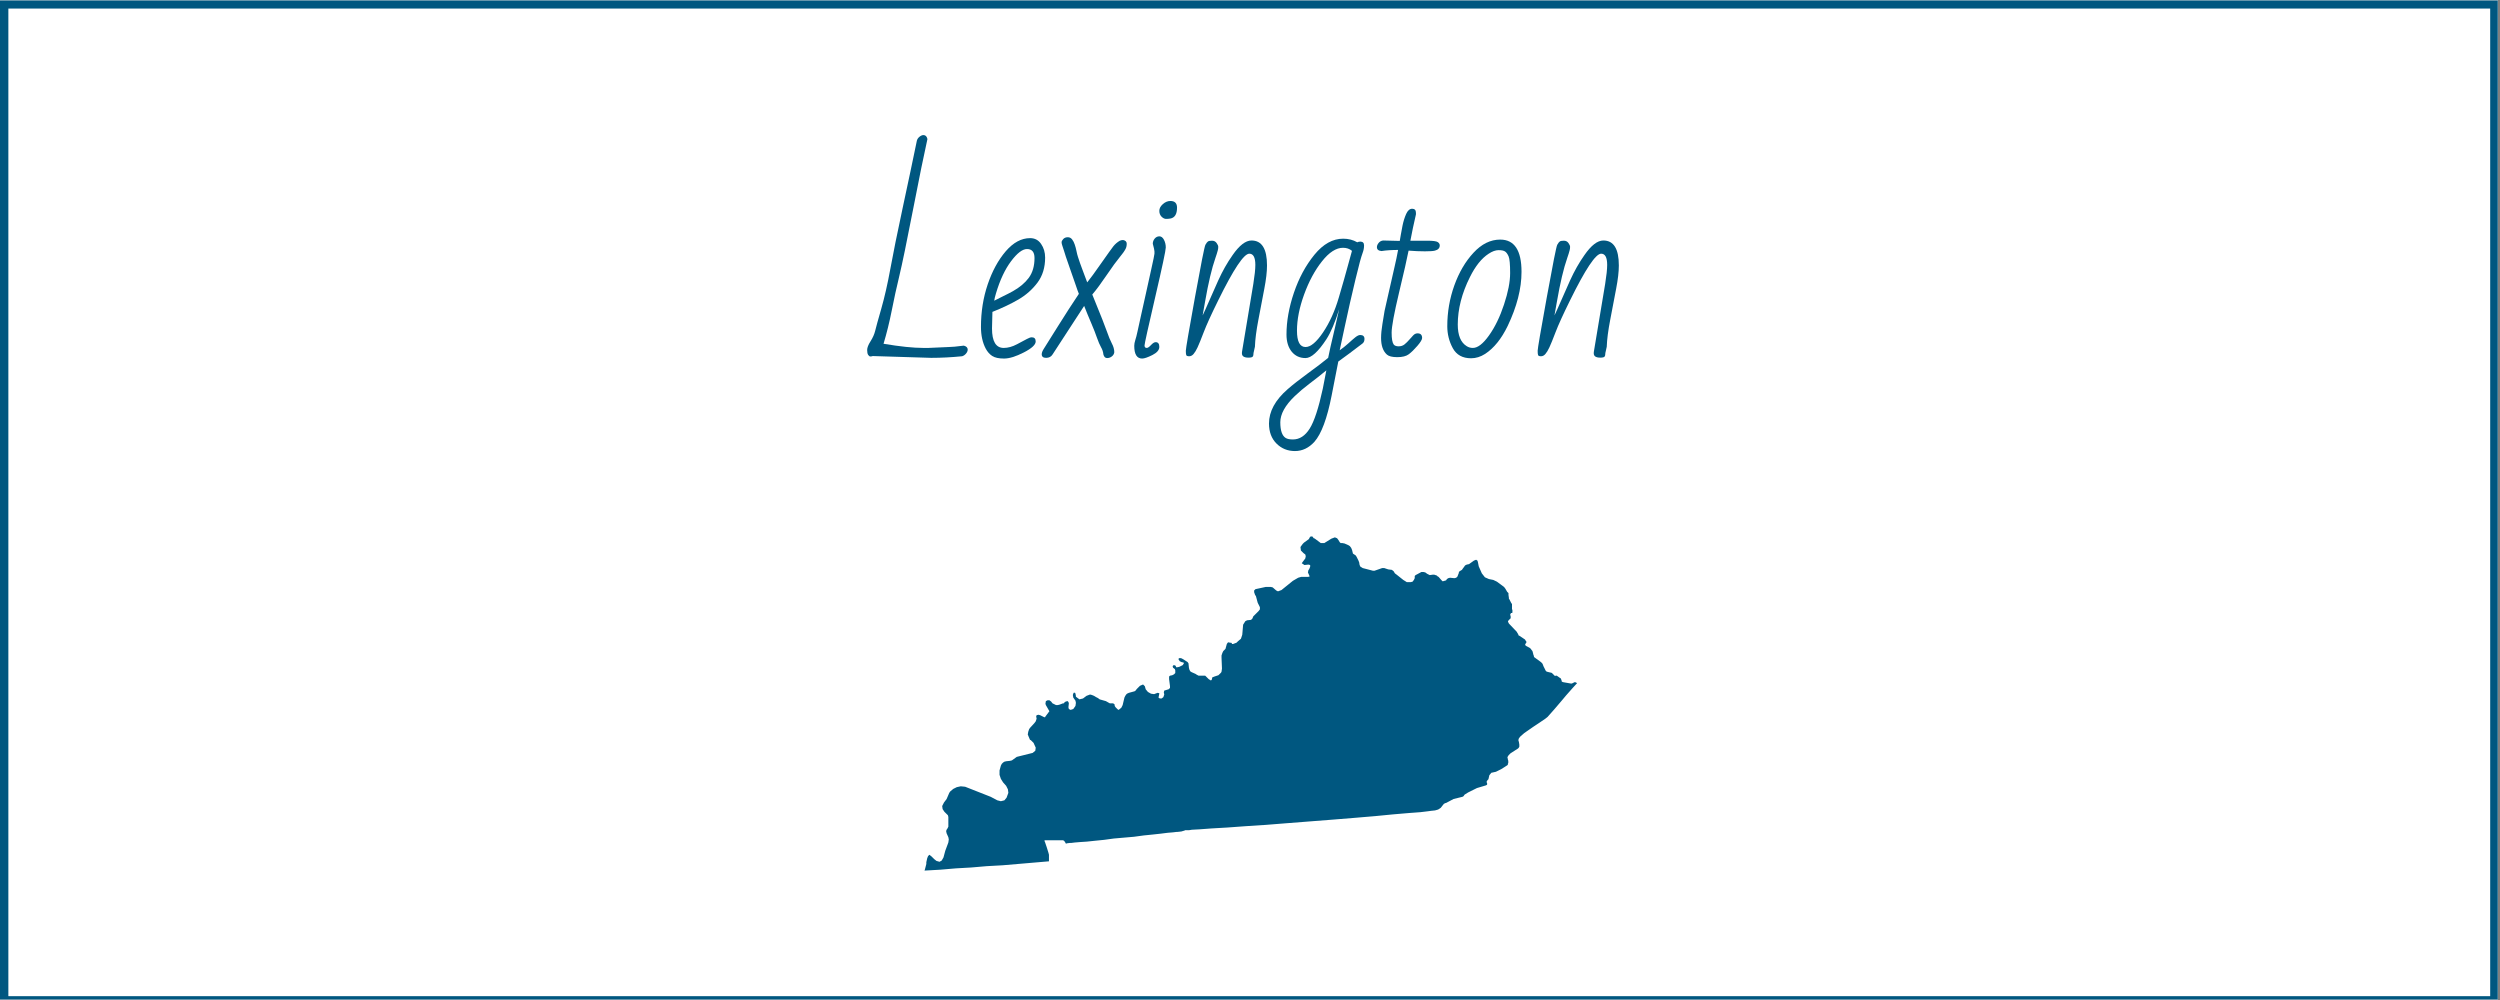
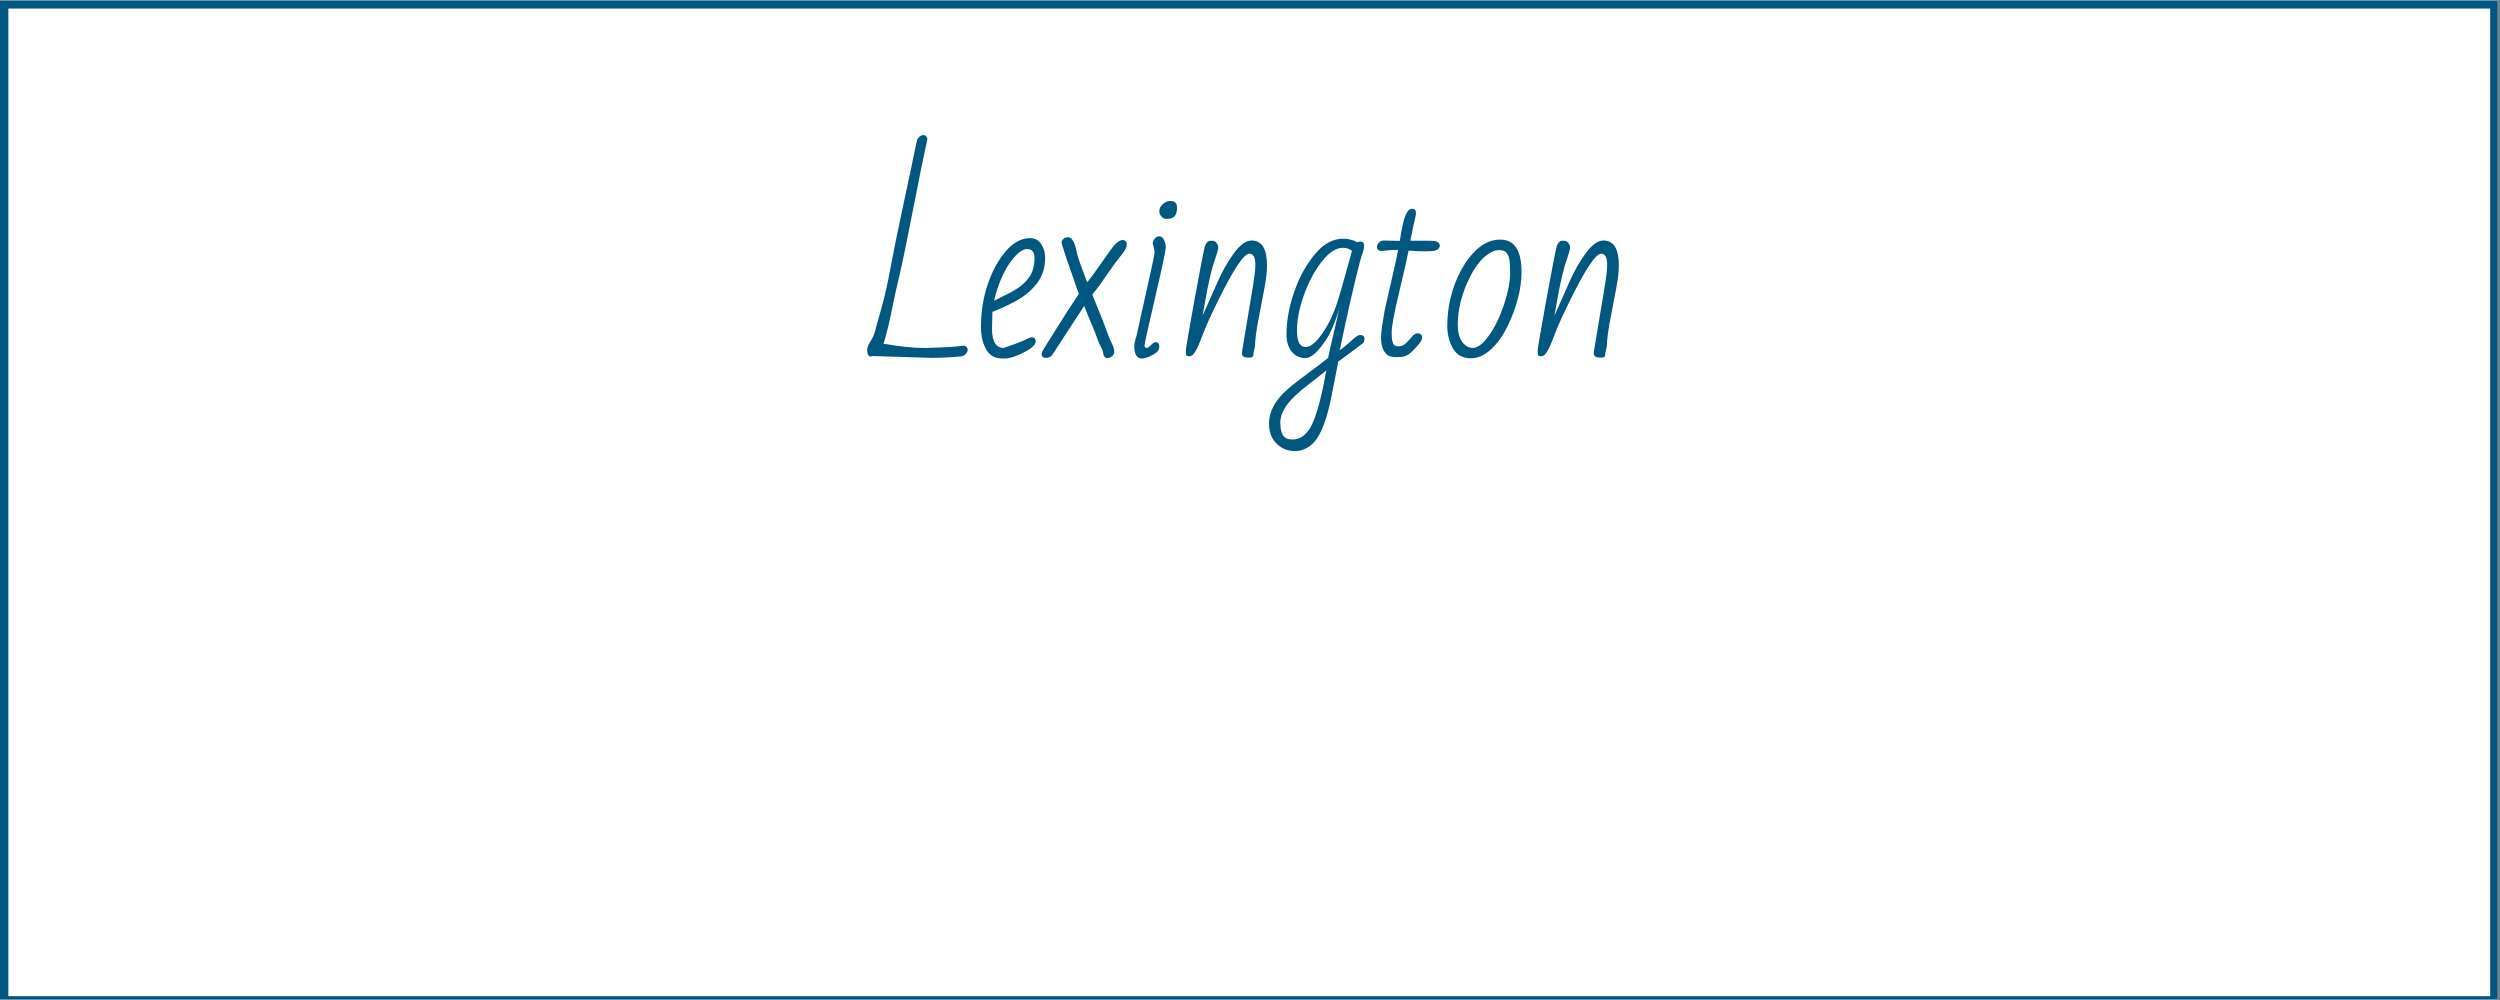
<svg xmlns="http://www.w3.org/2000/svg" xmlns:xlink="http://www.w3.org/1999/xlink" width="562.5pt" height="225pt" viewBox="0 0 562.5 225" version="1.2">
  <rect x="0" y="0" width="562.5" height="225" fill="#808080" stroke="none" />
  <defs>
    <g>
      <symbol overflow="visible" id="glyph0-0">
        <path style="stroke:none;" d="M 31.156 -14.047 L 34.938 -19.094 C 34.176 -19.75 33.535 -20.195 33.016 -20.438 L 29.172 -15.594 C 27.328 -17.062 25.645 -18.332 24.125 -19.406 C 23.426 -18.602 22.977 -17.926 22.781 -17.375 L 27.5 -13.641 L 23.766 -8.781 C 23.797 -8.633 24.066 -8.359 24.578 -7.953 C 25.086 -7.555 25.41 -7.367 25.547 -7.391 L 29.578 -11.953 L 34.438 -8.234 C 34.57 -8.266 34.844 -8.531 35.25 -9.031 C 35.656 -9.539 35.848 -9.859 35.828 -9.984 C 35.578 -10.211 34.914 -10.785 33.844 -11.703 C 32.781 -12.617 31.883 -13.398 31.156 -14.047 Z M 23.469 1.453 C 23.957 1.055 24.703 0.859 25.703 0.859 C 25.734 0.859 25.852 0.852 26.062 0.844 C 26.27 0.844 26.383 0.844 26.406 0.844 C 25.945 0.445 25.18 -0.086 24.109 -0.766 C 23.047 -1.441 22.516 -1.879 22.516 -2.078 C 22.516 -2.285 22.602 -2.445 22.781 -2.562 C 22.969 -2.688 23.102 -2.789 23.188 -2.875 C 22.926 -3.125 22.797 -3.414 22.797 -3.75 C 22.797 -4.094 22.805 -4.348 22.828 -4.516 C 20.066 -6.023 17.738 -7.961 15.844 -10.328 C 14.469 -12.047 13.445 -13.469 12.781 -14.594 C 12.113 -15.719 11.754 -16.312 11.703 -16.375 C 10.641 -16.727 9.91 -16.973 9.516 -17.109 C 9.129 -17.242 8.648 -17.41 8.078 -17.609 C 7.504 -17.805 7.098 -17.953 6.859 -18.047 C 6.617 -18.148 5.984 -18.406 4.953 -18.812 C 3.93 -19.219 3.141 -19.656 2.578 -20.125 C 2.023 -20.594 1.75 -20.977 1.75 -21.281 C 1.75 -21.582 1.945 -21.734 2.344 -21.734 L 15.641 -20.594 C 16.879 -20.844 18.234 -21.109 19.703 -21.391 C 21.172 -21.672 22.336 -21.895 23.203 -22.062 C 25.816 -22.594 27.52 -22.945 28.312 -23.125 C 30.938 -23.77 32.562 -24.578 33.188 -25.547 C 35.102 -28.93 37.297 -30.625 39.766 -30.625 C 40.953 -30.625 41.926 -30.504 42.688 -30.266 L 42.688 -30.312 L 46.547 -31.656 C 46.641 -31.656 46.688 -31.625 46.688 -31.562 L 46.688 -31.516 L 45.406 -27.938 L 49.031 -28.078 C 49.113 -28.078 49.156 -28.062 49.156 -28.031 C 49.156 -28 49.145 -27.969 49.125 -27.938 L 45.812 -24.5 L 45.75 -24.547 C 45.664 -16.336 41.492 -9.426 33.234 -3.812 C 33.234 -3.406 33.133 -3.094 32.938 -2.875 C 32.75 -2.656 32.535 -2.547 32.297 -2.547 L 31.656 -1.938 C 33.895 -1.133 35.547 -0.473 36.609 0.047 L 37.703 0.031 C 38.973 0.031 40.051 0.348 40.938 0.984 L 40.938 1.125 C 40.938 1.164 40.906 1.207 40.844 1.25 C 40.781 1.301 40.742 1.332 40.734 1.344 C 39.766 0.906 39.086 0.676 38.703 0.656 C 38.328 0.645 37.992 0.656 37.703 0.688 C 38.617 1.176 39.266 1.691 39.641 2.234 C 39.586 2.391 39.426 2.492 39.156 2.547 C 38.051 1.441 36.973 0.891 35.922 0.891 C 35.516 0.891 35.227 0.906 35.062 0.938 C 34.895 0.969 34.77 0.988 34.688 1 C 34.613 1.008 34.5 1.039 34.344 1.094 C 34.195 1.156 34.094 1.195 34.031 1.219 C 33.977 1.25 33.848 1.312 33.641 1.406 C 33.441 1.5 33.301 1.547 33.219 1.547 L 33.031 1.547 C 32.926 1.547 32.867 1.461 32.859 1.297 C 33.191 0.922 33.469 0.695 33.688 0.625 C 33.914 0.562 34.16 0.492 34.422 0.422 C 34.68 0.348 34.906 0.273 35.094 0.203 C 34.281 -0.234 33.32 -0.641 32.219 -1.016 C 31.125 -1.398 30.578 -1.656 30.578 -1.781 C 30.578 -1.977 30.77 -2.234 31.156 -2.547 C 30.906 -2.547 30.688 -2.66 30.5 -2.891 C 30.32 -3.129 30.211 -3.344 30.172 -3.531 L 28.766 -3.531 C 27.734 -3.531 26.781 -3.598 25.906 -3.734 C 25.594 -2.922 25.191 -2.516 24.703 -2.516 C 24.641 -2.516 24.57 -2.523 24.5 -2.547 C 24.094 -2.316 23.832 -2.145 23.719 -2.031 C 25.945 -0.602 27.398 0.383 28.078 0.938 C 28.203 0.969 28.488 1.016 28.938 1.078 C 29.383 1.148 29.727 1.223 29.969 1.297 C 30.688 1.492 31.301 1.941 31.812 2.641 C 31.812 2.773 31.773 2.863 31.703 2.906 C 31.641 2.945 31.594 2.984 31.562 3.016 C 31.125 2.609 30.758 2.332 30.469 2.188 C 30.176 2.051 29.691 1.93 29.016 1.828 C 29.691 2.254 30.16 2.93 30.422 3.859 C 30.367 3.992 30.297 4.062 30.203 4.062 C 30.109 4.062 30.047 4.062 30.016 4.062 C 29.117 2.645 28.195 1.82 27.25 1.594 C 26.926 1.551 26.469 1.531 25.875 1.531 C 25.281 1.531 24.523 1.645 23.609 1.875 C 23.516 1.727 23.469 1.586 23.469 1.453 Z M 23.469 1.453 " />
      </symbol>
      <symbol overflow="visible" id="glyph0-1">
        <path style="stroke:none;" d="M 0.938 -0.047 C 0.77 0.016 0.598 0.047 0.422 0.047 C 0.242 0.047 0.078 -0.066 -0.078 -0.297 C -0.234 -0.523 -0.312 -0.895 -0.312 -1.406 C -0.312 -1.926 -0.055 -2.582 0.453 -3.375 C 0.961 -4.176 1.312 -4.969 1.5 -5.75 C 1.688 -6.539 2.145 -8.203 2.875 -10.734 C 3.602 -13.273 4.281 -16.254 4.906 -19.672 C 5.531 -23.098 6.457 -27.68 7.688 -33.422 C 8.926 -39.172 9.988 -44.203 10.875 -48.516 C 10.969 -48.859 11.164 -49.148 11.469 -49.391 C 11.781 -49.641 12.078 -49.766 12.359 -49.766 C 12.816 -49.766 13.113 -49.469 13.25 -48.875 C 12.477 -45.438 11.391 -40.098 9.984 -32.859 C 8.578 -25.629 7.562 -20.719 6.938 -18.125 C 6.312 -15.539 5.738 -12.926 5.219 -10.281 C 4.695 -7.645 4.082 -5.156 3.375 -2.812 C 7.062 -2.188 10.055 -1.875 12.359 -1.875 L 13.453 -1.875 L 18.031 -2.078 C 18.676 -2.078 19.812 -2.18 21.438 -2.391 C 22.02 -2.234 22.312 -1.938 22.312 -1.5 C 22.312 -1.207 22.188 -0.91 21.938 -0.609 C 21.688 -0.305 21.391 -0.102 21.047 0 C 18.641 0.238 16.32 0.359 14.094 0.359 Z M 0.938 -0.047 " />
      </symbol>
      <symbol overflow="visible" id="glyph0-2">
-         <path style="stroke:none;" d="M 13.156 -4.266 C 13.75 -4.266 14.047 -3.953 14.047 -3.328 C 14.047 -2.598 13.156 -1.773 11.375 -0.859 C 9.594 0.055 8.109 0.516 6.922 0.516 C 5.742 0.516 4.859 0.32 4.266 -0.062 C 3.672 -0.457 3.188 -1.004 2.812 -1.703 C 2.094 -3.055 1.734 -4.691 1.734 -6.609 C 1.734 -9.992 2.238 -13.18 3.25 -16.172 C 4.27 -19.172 5.625 -21.656 7.312 -23.625 C 9.008 -25.594 10.836 -26.578 12.797 -26.578 C 13.848 -26.578 14.672 -26.141 15.266 -25.266 C 15.867 -24.398 16.172 -23.375 16.172 -22.188 C 16.172 -19.969 15.594 -18.086 14.438 -16.547 C 13.281 -15.016 11.852 -13.754 10.156 -12.766 C 8.469 -11.785 6.52 -10.859 4.312 -9.984 L 4.219 -6.25 C 4.219 -3.332 5.098 -1.875 6.859 -1.875 C 7.805 -1.875 8.801 -2.148 9.844 -2.703 C 10.883 -3.254 11.629 -3.648 12.078 -3.891 C 12.535 -4.141 12.895 -4.266 13.156 -4.266 Z M 13.781 -22.094 C 13.781 -23.445 13.219 -24.125 12.094 -24.125 C 11.07 -24.125 9.875 -23.207 8.5 -21.375 C 7.133 -19.551 6.004 -17.141 5.109 -14.141 C 4.891 -13.41 4.758 -12.863 4.719 -12.5 C 5.395 -12.863 6.086 -13.211 6.797 -13.547 C 7.516 -13.891 8.211 -14.25 8.891 -14.625 C 10.441 -15.488 11.645 -16.5 12.5 -17.656 C 13.352 -18.82 13.781 -20.301 13.781 -22.094 Z M 13.781 -22.094 " />
+         <path style="stroke:none;" d="M 13.156 -4.266 C 13.75 -4.266 14.047 -3.953 14.047 -3.328 C 14.047 -2.598 13.156 -1.773 11.375 -0.859 C 9.594 0.055 8.109 0.516 6.922 0.516 C 5.742 0.516 4.859 0.32 4.266 -0.062 C 3.672 -0.457 3.188 -1.004 2.812 -1.703 C 2.094 -3.055 1.734 -4.691 1.734 -6.609 C 1.734 -9.992 2.238 -13.18 3.25 -16.172 C 4.27 -19.172 5.625 -21.656 7.312 -23.625 C 9.008 -25.594 10.836 -26.578 12.797 -26.578 C 13.848 -26.578 14.672 -26.141 15.266 -25.266 C 15.867 -24.398 16.172 -23.375 16.172 -22.188 C 16.172 -19.969 15.594 -18.086 14.438 -16.547 C 13.281 -15.016 11.852 -13.754 10.156 -12.766 C 8.469 -11.785 6.52 -10.859 4.312 -9.984 L 4.219 -6.25 C 4.219 -3.332 5.098 -1.875 6.859 -1.875 C 10.883 -3.254 11.629 -3.648 12.078 -3.891 C 12.535 -4.141 12.895 -4.266 13.156 -4.266 Z M 13.781 -22.094 C 13.781 -23.445 13.219 -24.125 12.094 -24.125 C 11.07 -24.125 9.875 -23.207 8.5 -21.375 C 7.133 -19.551 6.004 -17.141 5.109 -14.141 C 4.891 -13.41 4.758 -12.863 4.719 -12.5 C 5.395 -12.863 6.086 -13.211 6.797 -13.547 C 7.516 -13.891 8.211 -14.25 8.891 -14.625 C 10.441 -15.488 11.645 -16.5 12.5 -17.656 C 13.352 -18.82 13.781 -20.301 13.781 -22.094 Z M 13.781 -22.094 " />
      </symbol>
      <symbol overflow="visible" id="glyph0-3">
        <path style="stroke:none;" d="M -1.453 -0.453 C -1.453 -0.797 -1.289 -1.211 -0.969 -1.703 C -0.645 -2.191 0.383 -3.836 2.125 -6.641 C 3.875 -9.441 5.469 -11.91 6.906 -14.047 C 6.801 -14.273 6.703 -14.531 6.609 -14.812 C 6.516 -15.094 6.305 -15.695 5.984 -16.625 C 5.672 -17.562 5.289 -18.648 4.844 -19.891 C 4.406 -21.141 4.113 -21.984 3.969 -22.422 C 3.832 -22.859 3.695 -23.289 3.562 -23.719 C 3.426 -24.156 3.301 -24.535 3.188 -24.859 C 3.07 -25.18 3.016 -25.445 3.016 -25.656 C 3.016 -25.863 3.141 -26.102 3.391 -26.375 C 3.648 -26.645 3.988 -26.781 4.406 -26.781 C 4.82 -26.781 5.148 -26.613 5.391 -26.281 C 5.641 -25.957 5.836 -25.566 5.984 -25.109 C 6.141 -24.648 6.266 -24.18 6.359 -23.703 C 6.453 -23.223 6.566 -22.77 6.703 -22.344 C 6.836 -21.914 6.988 -21.461 7.156 -20.984 C 7.332 -20.516 7.504 -20.047 7.672 -19.578 C 7.836 -19.117 8.016 -18.645 8.203 -18.156 C 8.391 -17.676 8.582 -17.164 8.781 -16.625 C 9.477 -17.477 10.531 -18.914 11.938 -20.938 C 13.352 -22.957 14.258 -24.223 14.656 -24.734 C 15.062 -25.242 15.551 -25.664 16.125 -26 C 16.375 -26.102 16.617 -26.156 16.859 -26.156 C 17.398 -26.051 17.672 -25.773 17.672 -25.328 C 17.672 -24.879 17.586 -24.492 17.422 -24.172 C 17.16 -23.66 16.703 -23.016 16.047 -22.234 C 15.398 -21.461 14.441 -20.145 13.172 -18.281 C 11.91 -16.414 10.828 -14.953 9.922 -13.891 C 11.805 -9.285 12.914 -6.477 13.25 -5.469 C 13.594 -4.469 13.945 -3.613 14.312 -2.906 C 14.688 -2.207 14.875 -1.535 14.875 -0.891 C 14.82 -0.516 14.641 -0.207 14.328 0.031 C 14.016 0.281 13.656 0.406 13.25 0.406 C 12.844 0.406 12.566 0.133 12.422 -0.406 C 12.367 -0.977 12.191 -1.52 11.891 -2.031 C 11.598 -2.551 11.297 -3.254 10.984 -4.141 C 10.68 -5.035 10.258 -6.113 9.719 -7.375 C 9.176 -8.633 8.633 -9.953 8.094 -11.328 L 0.984 -0.406 C 0.672 0.102 0.188 0.359 -0.469 0.359 C -1.125 0.359 -1.453 0.086 -1.453 -0.453 Z M -1.453 -0.453 " />
      </symbol>
      <symbol overflow="visible" id="glyph0-4">
        <path style="stroke:none;" d="M 9.719 -34.938 C 10.719 -34.938 11.219 -34.438 11.219 -33.438 C 11.219 -31.977 10.711 -31.16 9.703 -30.984 C 9.41 -30.93 9.094 -30.906 8.75 -30.906 C 8.414 -30.906 8.078 -31.07 7.734 -31.406 C 7.398 -31.75 7.234 -32.188 7.234 -32.719 C 7.234 -33.25 7.492 -33.75 8.016 -34.219 C 8.547 -34.695 9.113 -34.938 9.719 -34.938 Z M 6.141 -23.078 L 6.141 -23.594 C 6.141 -23.82 6.016 -24.395 5.766 -25.312 C 5.766 -25.738 5.906 -26.125 6.188 -26.469 C 6.477 -26.812 6.832 -26.984 7.25 -26.984 C 7.664 -26.984 8.008 -26.723 8.281 -26.203 C 8.551 -25.68 8.688 -25.102 8.688 -24.469 C 8.688 -23.844 7.891 -20.102 6.297 -13.25 C 4.703 -6.395 3.906 -2.785 3.906 -2.422 C 3.906 -2.055 4.078 -1.875 4.422 -1.875 C 4.641 -1.875 4.953 -2.086 5.359 -2.516 C 5.766 -2.953 6.113 -3.172 6.406 -3.172 C 6.957 -3.172 7.234 -2.816 7.234 -2.109 C 7.234 -1.41 6.707 -0.797 5.656 -0.266 C 4.613 0.254 3.852 0.516 3.375 0.516 C 2.188 0.516 1.594 -0.438 1.594 -2.344 C 1.594 -2.727 1.672 -3.16 1.828 -3.641 C 1.992 -4.129 2.164 -4.801 2.344 -5.656 C 2.52 -6.508 2.773 -7.672 3.109 -9.141 C 3.441 -10.609 3.781 -12.129 4.125 -13.703 C 4.469 -15.285 4.891 -17.195 5.391 -19.438 C 5.891 -21.676 6.141 -22.891 6.141 -23.078 Z M 6.141 -23.078 " />
      </symbol>
      <symbol overflow="visible" id="glyph0-5">
        <path style="stroke:none;" d="M 17.719 -20.562 C 17.719 -22.238 17.266 -23.078 16.359 -23.078 C 15.141 -23.078 12.812 -19.582 9.375 -12.594 C 7.812 -9.426 6.723 -7.035 6.109 -5.422 C 5.492 -3.805 5.031 -2.664 4.719 -2 C 4.414 -1.344 4.113 -0.844 3.812 -0.5 C 3.52 -0.164 3.191 0 2.828 0 C 2.461 0 2.242 -0.086 2.172 -0.266 C 2.109 -0.441 2.078 -0.766 2.078 -1.234 C 2.078 -1.703 2.758 -5.695 4.125 -13.219 C 5.488 -20.738 6.273 -24.691 6.484 -25.078 C 6.703 -25.473 6.895 -25.723 7.062 -25.828 C 7.227 -25.941 7.531 -26 7.969 -26 C 8.414 -26 8.758 -25.828 9 -25.484 C 9.25 -25.148 9.375 -24.852 9.375 -24.594 C 9.375 -24.332 9.336 -24.07 9.266 -23.812 C 9.148 -23.352 8.973 -22.785 8.734 -22.109 C 7.922 -19.797 7.145 -16.516 6.406 -12.266 L 5.859 -9.188 C 6.254 -10 6.695 -10.977 7.188 -12.125 C 7.676 -13.27 8.398 -14.906 9.359 -17.031 C 10.328 -19.164 11.406 -21.07 12.594 -22.75 C 14.113 -24.945 15.535 -26.047 16.859 -26.047 C 19.18 -26.047 20.344 -24.176 20.344 -20.438 C 20.344 -19.031 20.141 -17.273 19.734 -15.172 C 19.336 -13.078 18.898 -10.785 18.422 -8.297 C 17.941 -5.816 17.676 -3.766 17.625 -2.141 L 17.312 -0.734 C 17.312 -0.359 17.254 -0.094 17.141 0.062 C 17.035 0.227 16.707 0.312 16.156 0.312 C 15.613 0.312 15.219 0.207 14.969 0 C 14.719 -0.207 14.641 -0.57 14.734 -1.094 L 17.266 -16.281 C 17.566 -18.156 17.719 -19.582 17.719 -20.562 Z M 17.719 -20.562 " />
      </symbol>
      <symbol overflow="visible" id="glyph0-6">
        <path style="stroke:none;" d="M 18.156 -25.797 C 18.719 -25.797 19 -25.508 19 -24.938 C 19 -24.375 18.895 -23.82 18.688 -23.281 C 18.488 -22.738 18.273 -22.039 18.047 -21.188 C 17.816 -20.332 17.488 -19.023 17.062 -17.266 C 16.633 -15.504 16.219 -13.723 15.812 -11.922 C 15.406 -10.117 15.008 -8.316 14.625 -6.516 C 14.25 -4.723 13.879 -3 13.516 -1.344 C 14.148 -1.781 14.785 -2.285 15.422 -2.859 C 16.055 -3.441 16.586 -3.906 17.016 -4.25 C 17.453 -4.602 17.82 -4.781 18.125 -4.781 C 18.77 -4.781 19.094 -4.488 19.094 -3.906 C 19.094 -3.445 18.945 -3.102 18.656 -2.875 C 16.508 -1.227 14.691 0.125 13.203 1.188 L 11.703 8.844 C 10.691 14 9.398 17.469 7.828 19.25 C 6.566 20.633 5.109 21.328 3.453 21.328 C 1.805 21.328 0.422 20.766 -0.703 19.641 C -1.828 18.516 -2.391 17.016 -2.391 15.141 C -2.391 12.43 -0.992 9.859 1.797 7.422 C 2.93 6.43 4.457 5.234 6.375 3.828 C 8.301 2.43 9.816 1.273 10.922 0.359 C 11.066 -0.398 11.242 -1.234 11.453 -2.141 C 11.672 -3.047 11.863 -3.867 12.031 -4.609 C 12.207 -5.359 12.379 -6.098 12.547 -6.828 C 12.711 -7.555 12.867 -8.25 13.016 -8.906 C 13.16 -9.57 13.289 -10.141 13.406 -10.609 C 12.477 -7.617 11.516 -5.352 10.516 -3.812 C 8.672 -1 7.109 0.406 5.828 0.406 C 4.547 0.406 3.508 -0.07 2.719 -1.031 C 1.938 -2 1.547 -3.289 1.547 -4.906 C 1.547 -7.863 2.102 -10.992 3.219 -14.297 C 4.344 -17.609 5.883 -20.461 7.844 -22.859 C 9.812 -25.254 11.961 -26.453 14.297 -26.453 C 15.484 -26.453 16.539 -26.18 17.469 -25.641 C 17.676 -25.742 17.906 -25.797 18.156 -25.797 Z M 5.516 -13.906 C 4.441 -10.945 3.906 -8.234 3.906 -5.766 C 3.906 -3.305 4.551 -2.078 5.844 -2.078 C 6.977 -2.078 8.285 -3.172 9.766 -5.359 C 11.242 -7.547 12.426 -10.156 13.312 -13.188 C 14.207 -16.227 14.879 -18.586 15.328 -20.266 C 15.785 -21.953 16.102 -23.102 16.281 -23.719 C 15.738 -24.176 15.066 -24.406 14.266 -24.406 C 12.723 -24.406 11.148 -23.395 9.547 -21.375 C 7.941 -19.363 6.598 -16.875 5.516 -13.906 Z M 10.516 3.172 C 9.242 4.223 7.984 5.219 6.734 6.156 C 5.492 7.094 4.383 8.031 3.406 8.969 C 1.238 11.051 0.156 13.016 0.156 14.859 C 0.156 16.711 0.562 17.891 1.375 18.391 C 1.727 18.609 2.27 18.719 3 18.719 C 4.488 18.719 5.742 17.906 6.766 16.281 C 7.785 14.664 8.77 11.664 9.719 7.281 Z M 10.516 3.172 " />
      </symbol>
      <symbol overflow="visible" id="glyph0-7">
        <path style="stroke:none;" d="M 6.906 -23.922 C 5.469 -23.922 4.223 -23.836 3.172 -23.672 C 2.484 -23.734 2.141 -24.023 2.141 -24.547 C 2.141 -24.859 2.266 -25.172 2.516 -25.484 C 2.766 -25.805 3.102 -25.992 3.531 -26.047 L 7.281 -25.953 C 7.352 -26.305 7.426 -26.734 7.5 -27.234 C 7.582 -27.734 7.719 -28.457 7.906 -29.406 C 8.102 -30.363 8.375 -31.234 8.719 -32.016 C 9.07 -32.797 9.523 -33.188 10.078 -33.188 C 10.641 -33.188 10.922 -32.875 10.922 -32.25 L 10.922 -31.922 C 10.43 -29.816 10.016 -27.844 9.672 -26 L 13.406 -26 C 14.727 -26 15.535 -25.895 15.828 -25.688 C 16.129 -25.488 16.281 -25.238 16.281 -24.938 C 16.281 -24.344 15.914 -23.953 15.188 -23.766 C 14.812 -23.66 14.062 -23.609 12.938 -23.609 C 11.812 -23.609 10.586 -23.66 9.266 -23.766 C 8.941 -22.078 8.223 -18.91 7.109 -14.266 C 6.004 -9.629 5.453 -6.641 5.453 -5.297 C 5.453 -3.953 5.609 -3.066 5.922 -2.641 C 6.141 -2.367 6.508 -2.234 7.031 -2.234 C 7.562 -2.234 8.008 -2.383 8.375 -2.688 C 8.75 -3 9.086 -3.332 9.391 -3.688 C 9.703 -4.051 10.004 -4.383 10.297 -4.688 C 10.586 -5 10.914 -5.156 11.281 -5.156 C 11.969 -5.156 12.312 -4.805 12.312 -4.109 C 12.312 -3.754 11.957 -3.164 11.25 -2.344 C 10.551 -1.531 9.906 -0.898 9.312 -0.453 C 8.727 -0.016 7.867 0.203 6.734 0.203 C 5.598 0.203 4.816 0.008 4.391 -0.375 C 3.516 -1.156 3.078 -2.398 3.078 -4.109 C 3.078 -4.992 3.176 -6.035 3.375 -7.234 L 3.859 -10.188 C 4.18 -11.633 4.469 -12.906 4.719 -14 C 4.977 -15.094 5.195 -16.051 5.375 -16.875 C 5.562 -17.707 5.805 -18.785 6.109 -20.109 C 6.422 -21.441 6.688 -22.711 6.906 -23.922 Z M 6.906 -23.922 " />
      </symbol>
      <symbol overflow="visible" id="glyph0-8">
        <path style="stroke:none;" d="M 13.453 -26.25 C 16.648 -26.25 18.25 -23.832 18.25 -19 C 18.25 -15.219 17.211 -11.16 15.141 -6.828 C 13.734 -3.922 12.039 -1.82 10.062 -0.531 C 9.039 0.125 7.988 0.453 6.906 0.453 C 4.988 0.453 3.613 -0.305 2.781 -1.828 C 1.957 -3.348 1.547 -4.988 1.547 -6.75 C 1.547 -9.906 2.07 -12.961 3.125 -15.922 C 4.188 -18.879 5.629 -21.336 7.453 -23.297 C 9.273 -25.266 11.273 -26.25 13.453 -26.25 Z M 6.656 -17.844 C 4.82 -14.188 3.906 -10.617 3.906 -7.141 C 3.906 -4.711 4.578 -3.086 5.922 -2.266 C 6.328 -2.004 6.789 -1.875 7.312 -1.875 C 8.395 -1.875 9.602 -2.812 10.938 -4.688 C 12.281 -6.57 13.406 -8.891 14.312 -11.641 C 15.227 -14.391 15.688 -16.75 15.688 -18.719 C 15.688 -20.695 15.57 -21.945 15.344 -22.469 C 15.113 -23 14.852 -23.363 14.562 -23.562 C 14.27 -23.77 13.781 -23.875 13.094 -23.875 C 12.406 -23.875 11.656 -23.602 10.844 -23.062 C 9.27 -22.039 7.875 -20.301 6.656 -17.844 Z M 6.656 -17.844 " />
      </symbol>
    </g>
    <clipPath id="clip1">
      <path d="M 0 0.102 L 562 0.102 L 562 224.898 L 0 224.898 Z M 0 0.102 " />
    </clipPath>
    <clipPath id="clip2">
      <path d="M 1 1 L 561 1 L 561 224.898 L 1 224.898 Z M 1 1 " />
    </clipPath>
    <clipPath id="clip3">
      <path d="M 208 120.793 L 355 120.793 L 355 195.793 L 208 195.793 Z M 208 120.793 " />
    </clipPath>
  </defs>
  <g id="surface1">
    <g clip-path="url(#clip1)" clip-rule="nonzero">
      <path style=" stroke:none;fill-rule:nonzero;fill:rgb(100%,100%,100%);fill-opacity:1;" d="M 0 0.102 L 562.5 0.102 L 562.5 225.102 L 0 225.102 Z M 0 0.102 " />
      <path style=" stroke:none;fill-rule:nonzero;fill:rgb(100%,100%,100%);fill-opacity:1;" d="M 0 0.102 L 562.5 0.102 L 562.5 225.102 L 0 225.102 Z M 0 0.102 " />
      <rect x="0" y="0" width="562.5" height="225" style="fill:rgb(0%,34.119%,50.2%);fill-opacity:1;stroke:none;" />
      <path style=" stroke:none;fill-rule:nonzero;fill:rgb(0%,34.119%,50.2%);fill-opacity:1;" d="M -11.09 237.766 L -11.707 237.766 L -11.707 -11.828 L 574.004 -11.828 L 574.004 237.766 Z M -10.473 -10.59 L -10.473 236.527 L 572.77 236.527 L 572.77 -10.59 Z M -10.473 -10.59 " />
    </g>
    <g clip-path="url(#clip2)" clip-rule="nonzero">
      <path style=" stroke:none;fill-rule:nonzero;fill:rgb(100%,100%,100%);fill-opacity:1;" d="M 1.883 1.926 L 560.293 1.926 L 560.293 224.137 L 1.883 224.137 Z M 1.883 1.926 " />
    </g>
    <g style="fill:rgb(0%,34.119%,50.2%);fill-opacity:1;">
      <use xlink:href="#glyph0-1" x="195.422" y="80.158" />
    </g>
    <g style="fill:rgb(0%,34.119%,50.2%);fill-opacity:1;">
      <use xlink:href="#glyph0-2" x="218.983" y="80.158" />
    </g>
    <g style="fill:rgb(0%,34.119%,50.2%);fill-opacity:1;">
      <use xlink:href="#glyph0-3" x="235.841" y="80.158" />
    </g>
    <g style="fill:rgb(0%,34.119%,50.2%);fill-opacity:1;">
      <use xlink:href="#glyph0-4" x="253.613" y="80.158" />
    </g>
    <g style="fill:rgb(0%,34.119%,50.2%);fill-opacity:1;">
      <use xlink:href="#glyph0-5" x="264.733" y="80.158" />
    </g>
    <g style="fill:rgb(0%,34.119%,50.2%);fill-opacity:1;">
      <use xlink:href="#glyph0-6" x="287.913" y="80.158" />
    </g>
    <g style="fill:rgb(0%,34.119%,50.2%);fill-opacity:1;">
      <use xlink:href="#glyph0-7" x="307.665" y="80.158" />
    </g>
    <g style="fill:rgb(0%,34.119%,50.2%);fill-opacity:1;">
      <use xlink:href="#glyph0-8" x="324.092" y="80.158" />
    </g>
    <g style="fill:rgb(0%,34.119%,50.2%);fill-opacity:1;">
      <use xlink:href="#glyph0-5" x="343.895" y="80.158" />
    </g>
    <g clip-path="url(#clip3)" clip-rule="nonzero">
-       <path style=" stroke:none;fill-rule:nonzero;fill:rgb(0%,34.119%,50.2%);fill-opacity:1;" d="M 292.605 123.078 L 292.703 123.867 L 293.301 124.461 L 293.695 124.758 L 293.793 125.152 L 293.695 125.645 L 293.102 126.434 L 292.898 126.73 L 293.199 126.93 L 293.496 127.129 L 294.387 127.031 L 294.785 127.129 L 294.785 127.523 L 294.582 128.016 L 294.383 128.312 L 294.285 128.805 L 294.68 129.691 L 294.383 129.789 L 292.793 129.789 L 292.098 129.988 L 290.906 130.68 L 288.336 132.758 L 287.543 133.055 L 287.148 132.855 L 286.355 132.164 L 285.957 132.066 L 284.766 132.066 L 282.484 132.559 L 282.184 132.855 L 282.184 133.25 L 282.387 133.844 L 282.586 134.141 L 282.984 135.621 L 283.477 136.613 L 283.477 137.102 L 283.18 137.496 L 282.289 138.383 L 281.988 138.68 L 281.789 139.172 L 281.488 139.469 L 280.594 139.566 L 280.199 139.766 L 279.703 140.555 L 279.508 142.824 L 279.211 143.719 L 278.516 144.312 L 278.215 144.609 L 277.422 144.906 L 277.223 144.906 L 277.125 144.707 L 277.027 144.609 L 276.727 144.609 L 276.43 144.512 L 276.227 144.609 L 276.031 144.906 L 275.734 145.992 L 275.539 146.191 L 275.238 146.488 L 275.043 146.883 L 274.844 147.477 L 274.844 147.969 L 274.941 150.438 L 274.844 151.129 L 274.746 151.328 L 274.551 151.527 L 274.348 151.723 L 274.148 151.922 L 273.254 152.219 L 272.758 152.418 L 272.66 152.91 L 272.461 153.113 L 271.965 152.812 L 271.172 152.027 L 269.684 152.027 L 269.289 151.824 L 268.988 151.625 L 268.098 151.23 L 267.801 151.035 L 267.605 150.641 L 267.508 150.246 L 267.41 149.258 L 267.207 148.961 L 266.117 148.27 L 265.719 148.074 L 265.324 148.074 L 265.129 148.27 L 265.426 148.762 L 265.824 148.961 L 266.219 149.059 L 266.418 149.156 L 266.121 149.648 L 265.328 150.043 L 264.836 150.141 L 264.637 150.141 L 264.539 149.844 L 264.441 149.746 L 264.145 149.648 L 263.941 149.746 L 263.844 149.945 L 263.941 150.242 L 264.34 150.539 L 264.438 150.836 L 264.438 151.43 L 264.141 151.727 L 263.742 151.93 L 263.25 152.027 L 263.047 152.219 L 263.047 152.812 L 263.25 154.391 L 263.25 154.785 L 262.949 155.082 L 261.957 155.383 L 261.859 155.777 L 261.957 156.266 L 261.754 156.863 L 261.359 157.16 L 260.961 157.16 L 260.664 156.965 L 260.859 155.98 L 260.465 155.883 L 259.672 156.18 L 258.977 156.082 L 258.281 155.688 L 257.785 155.094 L 257.586 154.402 L 257.188 154.008 L 256.492 154.305 L 255.801 154.996 L 255.402 155.488 L 255.105 155.586 L 254.012 155.883 L 253.586 156.074 L 253.391 156.266 L 253.191 156.562 L 252.996 156.957 L 252.598 158.641 L 252.301 159.234 L 251.703 159.727 L 251.508 159.629 L 251.305 159.434 L 251.008 159.137 L 250.805 158.84 L 250.805 158.543 L 250.609 158.344 L 250.41 158.246 L 249.715 158.246 L 249.52 158.148 L 248.824 157.754 L 247.434 157.359 L 247.039 157.062 L 246.641 156.863 L 246.148 156.562 L 245.652 156.363 L 245.258 156.266 L 244.465 156.562 L 243.672 157.16 L 242.867 157.352 L 242.074 156.758 L 242.074 156.559 L 241.977 156.066 L 241.879 155.867 L 241.586 155.867 L 241.488 156.066 L 241.391 156.363 L 241.488 156.957 L 241.98 157.652 L 242.078 158.141 L 241.98 158.832 L 241.488 159.527 L 240.891 159.727 L 240.492 159.527 L 240.395 159.133 L 240.492 158.246 L 240.395 157.949 L 240.195 157.746 L 239.797 157.844 L 239.492 158.043 L 239.391 158.246 L 239.191 158.246 L 238.398 158.543 L 238.004 158.641 L 237.605 158.641 L 237.211 158.445 L 236.809 158.246 L 236.508 157.852 L 236.113 157.555 L 235.715 157.555 L 235.32 157.754 L 235.223 158.348 L 235.32 158.645 L 236.113 160.027 L 235.223 161.211 L 235.125 161.41 L 234.824 161.312 L 234.031 160.918 L 233.637 160.82 L 233.238 160.918 L 233.141 161.215 L 233.238 161.707 L 233.039 162.301 L 232.742 162.695 L 231.746 163.781 L 231.547 164.078 L 231.348 164.672 L 231.25 165.266 L 231.449 165.758 L 231.746 166.449 L 231.949 166.547 L 232.547 167.141 L 233.039 168.227 L 232.941 168.918 L 232.344 169.406 L 228.773 170.297 L 227.68 171.086 L 227.285 171.184 L 226.387 171.281 L 225.992 171.379 L 225.688 171.578 L 225.395 171.875 L 225.195 172.27 L 224.895 173.355 L 224.895 174.344 L 225.195 175.238 L 225.688 176.027 L 226.383 176.812 L 226.781 177.602 L 226.879 178.391 L 226.48 179.477 L 225.988 180.074 L 225.195 180.273 L 224.402 180.074 L 222.914 179.285 L 217.156 177.016 L 216.164 176.918 L 215.27 177.113 L 214.477 177.508 L 213.781 178.102 L 213.582 178.398 L 212.988 179.781 L 212.391 180.57 L 211.992 181.359 L 212.09 182.051 L 212.488 182.645 L 213.281 183.434 L 213.379 183.828 L 213.379 186 L 213.184 186.398 L 212.98 186.695 L 212.883 186.992 L 212.98 187.484 L 213.379 188.375 L 213.477 188.867 L 213.379 189.559 L 212.684 191.434 L 212.285 192.918 L 211.891 193.613 L 211.395 193.902 L 210.699 193.703 L 210.207 193.309 L 209.609 192.715 L 209.117 192.32 L 208.914 192.52 L 208.816 192.617 L 208.621 193.109 L 208.422 194 L 208.422 194.395 L 208.117 195.582 L 208.02 195.883 L 211.594 195.68 L 215.066 195.383 L 218.543 195.184 L 222.016 194.887 L 225.59 194.688 L 229.066 194.391 L 232.539 194.094 L 236.016 193.797 L 236.016 192.324 L 235.918 191.93 L 235.52 190.645 L 235.121 189.461 L 235.023 189.262 L 235.023 189.066 L 239.188 189.066 L 239.387 189.164 L 239.484 189.262 L 239.688 189.559 L 239.785 189.754 L 239.883 189.852 L 239.98 189.754 L 240.773 189.656 L 241.07 189.656 L 241.863 189.559 L 243.062 189.461 L 244.551 189.363 L 246.438 189.164 L 248.422 188.965 L 250.605 188.668 L 255.168 188.27 L 257.352 187.973 L 259.336 187.773 L 261.125 187.578 L 262.711 187.379 L 263.898 187.281 L 264.691 187.184 L 264.895 187.184 L 265.789 187.086 L 266.484 186.887 L 266.68 186.789 L 267.574 186.789 L 268.172 186.691 L 269.957 186.594 L 272.641 186.395 L 276.117 186.195 L 280.188 185.898 L 284.754 185.602 L 289.719 185.207 L 294.785 184.812 L 299.844 184.418 L 304.711 184.023 L 309.375 183.629 L 313.445 183.234 L 316.922 182.938 L 319.602 182.738 L 321.293 182.535 L 321.988 182.438 L 322.883 182.344 L 323.578 182.148 L 324.176 181.754 L 324.871 180.863 L 325.266 180.668 L 325.363 180.668 L 327.051 179.773 L 329.039 179.285 L 329.234 179.188 L 329.332 179.09 L 329.535 178.793 L 330.328 178.301 L 332.312 177.312 L 334.301 176.719 L 334.504 176.621 L 334.602 176.523 L 334.602 176.23 L 334.504 176.031 L 334.504 175.824 L 334.699 175.527 L 334.898 175.328 L 335.098 174.438 L 335.496 173.945 L 335.594 173.848 L 335.691 173.848 L 336.586 173.648 L 337.777 173.055 L 338.867 172.363 L 339.168 172.164 L 339.266 172.066 L 339.266 171.871 L 339.363 171.672 L 339.363 171.18 L 339.266 170.883 L 339.266 170.785 L 339.168 170.391 L 339.266 170.191 L 339.465 169.895 L 339.863 169.5 L 341.551 168.414 L 341.75 168.215 L 341.75 168.117 L 341.848 168.02 L 341.848 167.523 L 341.75 166.93 L 341.652 166.633 L 341.652 166.43 L 341.75 166.133 L 342.051 165.738 L 342.945 164.949 L 344.934 163.566 L 346.422 162.578 L 347.707 161.703 L 348.203 161.309 L 349.691 159.629 L 351.379 157.652 L 352.371 156.469 L 353.859 154.785 L 354.852 153.699 L 354.457 153.5 L 354.258 153.5 L 353.66 153.797 L 353.457 153.797 L 351.77 153.5 L 351.473 153.402 L 351.375 153.305 L 351.375 153.105 L 351.277 153.008 L 351.277 152.812 L 351.176 152.719 L 351.176 152.621 L 350.977 152.523 L 350.281 152.031 L 349.988 152.031 L 349.891 152.129 L 349.395 151.637 L 349.195 151.438 L 348.996 151.34 L 348.898 151.34 L 348.105 151.145 L 347.902 151.047 L 347.805 150.949 L 347.609 150.555 L 347.215 149.766 L 347.215 149.668 L 347.113 149.469 L 347.016 149.27 L 346.719 148.973 L 345.23 147.887 L 345.133 147.789 L 345.133 147.59 L 345.035 147.391 L 344.84 146.602 L 344.742 146.398 L 344.645 146.305 L 344.441 146.008 L 344.246 145.812 L 343.355 145.32 L 343.16 145.125 L 343.16 145.027 L 343.359 144.633 L 343.457 144.535 L 343.457 144.438 L 343.359 144.242 L 343.262 144.145 L 343.164 143.945 L 343.066 143.848 L 341.879 143.059 L 341.676 142.961 L 341.578 142.664 L 341.383 142.367 L 341.285 142.168 L 339.5 140.293 L 339.305 139.895 L 339.305 139.699 L 339.402 139.699 L 339.402 139.602 L 339.699 139.305 L 339.902 139.105 L 339.902 138.711 L 339.805 138.316 L 339.805 138.219 L 339.902 138.121 L 339.902 138.023 L 340 137.926 L 340.199 137.926 L 340.297 137.828 L 340.297 137.305 L 340.199 137.008 L 340.199 135.914 L 340 135.617 L 339.602 134.828 L 339.504 134.73 L 339.504 134.535 L 339.406 133.844 L 339.406 133.449 L 339.109 133.152 L 338.711 132.461 L 338.414 132.066 L 336.82 130.883 L 335.988 130.484 L 334.996 130.285 L 334.105 129.891 L 333.41 129.004 L 332.715 127.422 L 332.52 126.438 L 332.422 126.141 L 332.125 125.941 L 331.629 126.141 L 330.527 126.93 L 330.035 127.027 L 329.637 127.227 L 329.438 127.523 L 329.137 127.918 L 328.938 128.215 L 328.441 128.512 L 328.242 128.711 L 328.242 128.906 L 328.043 129.398 L 327.945 129.695 L 327.645 129.992 L 327.25 130.09 L 326.254 129.992 L 325.859 130.09 L 325.559 130.289 L 325.367 130.582 L 324.676 130.781 L 324.574 130.781 L 324.277 130.484 L 323.68 129.793 L 323.48 129.695 L 323.285 129.496 L 322.688 129.297 L 322.387 129.297 L 321.691 129.395 L 321.492 129.297 L 321.098 129.098 L 320.699 128.801 L 320.305 128.703 L 319.809 128.703 L 318.516 129.395 L 318.316 129.594 L 318.316 130.086 L 318.121 130.484 L 317.82 130.879 L 317.426 130.977 L 316.531 130.977 L 315.738 130.484 L 314.25 129.301 L 313.852 129.004 L 313.555 128.512 L 313.156 128.215 L 312.363 128.117 L 311.469 127.82 L 310.973 127.82 L 309.285 128.41 L 308.891 128.41 L 306.609 127.816 L 306.113 127.52 L 305.91 127.125 L 305.812 126.531 L 305.613 126.039 L 305.215 125.25 L 305.012 124.953 L 304.715 124.758 L 304.414 124.559 L 304.219 123.77 L 304.02 123.277 L 303.719 122.883 L 303.422 122.684 L 302.531 122.289 L 302.035 122.191 L 301.641 122.191 L 301.441 121.992 L 301.141 121.5 L 300.844 121.105 L 300.348 120.906 L 299.555 121.203 L 297.969 122.191 L 297.176 122.191 L 295.988 121.305 L 295.688 121.105 L 295.59 121.105 L 295.289 120.707 L 294.887 120.707 L 294.691 120.906 L 294.488 121.301 L 293.398 122.09 L 293.102 122.387 L 292.605 123.078 " />
-     </g>
+       </g>
  </g>
</svg>